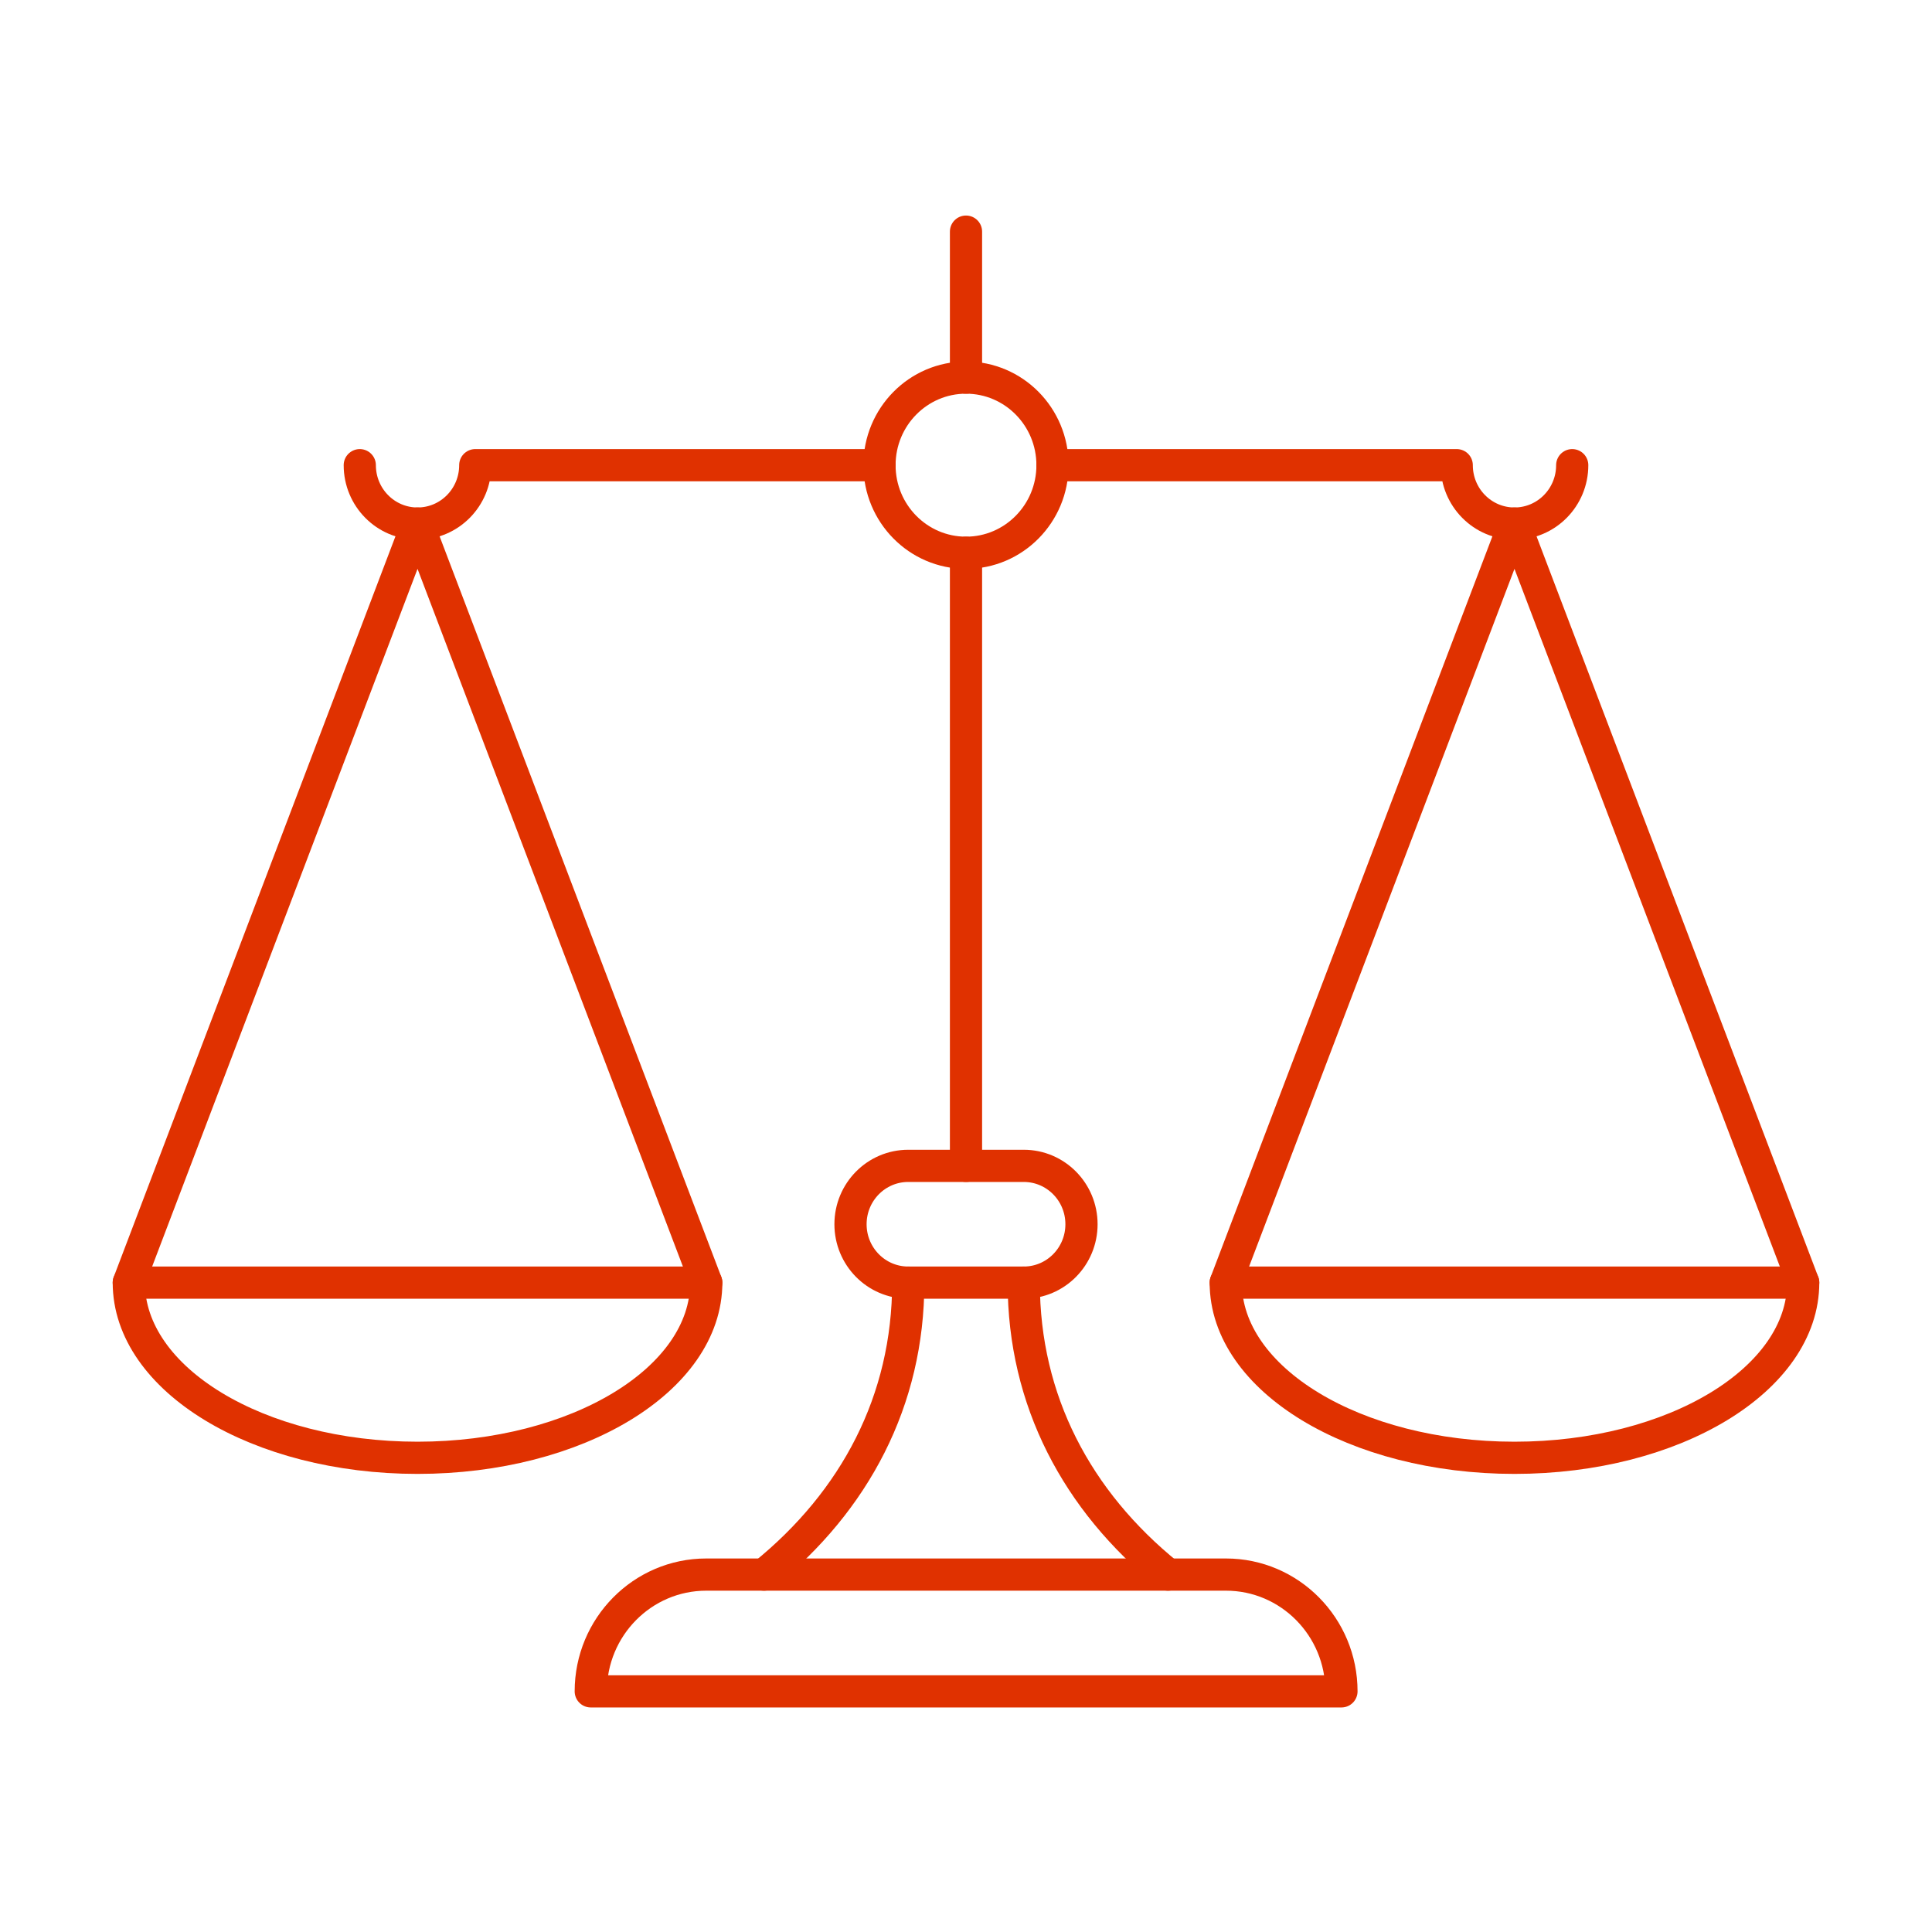
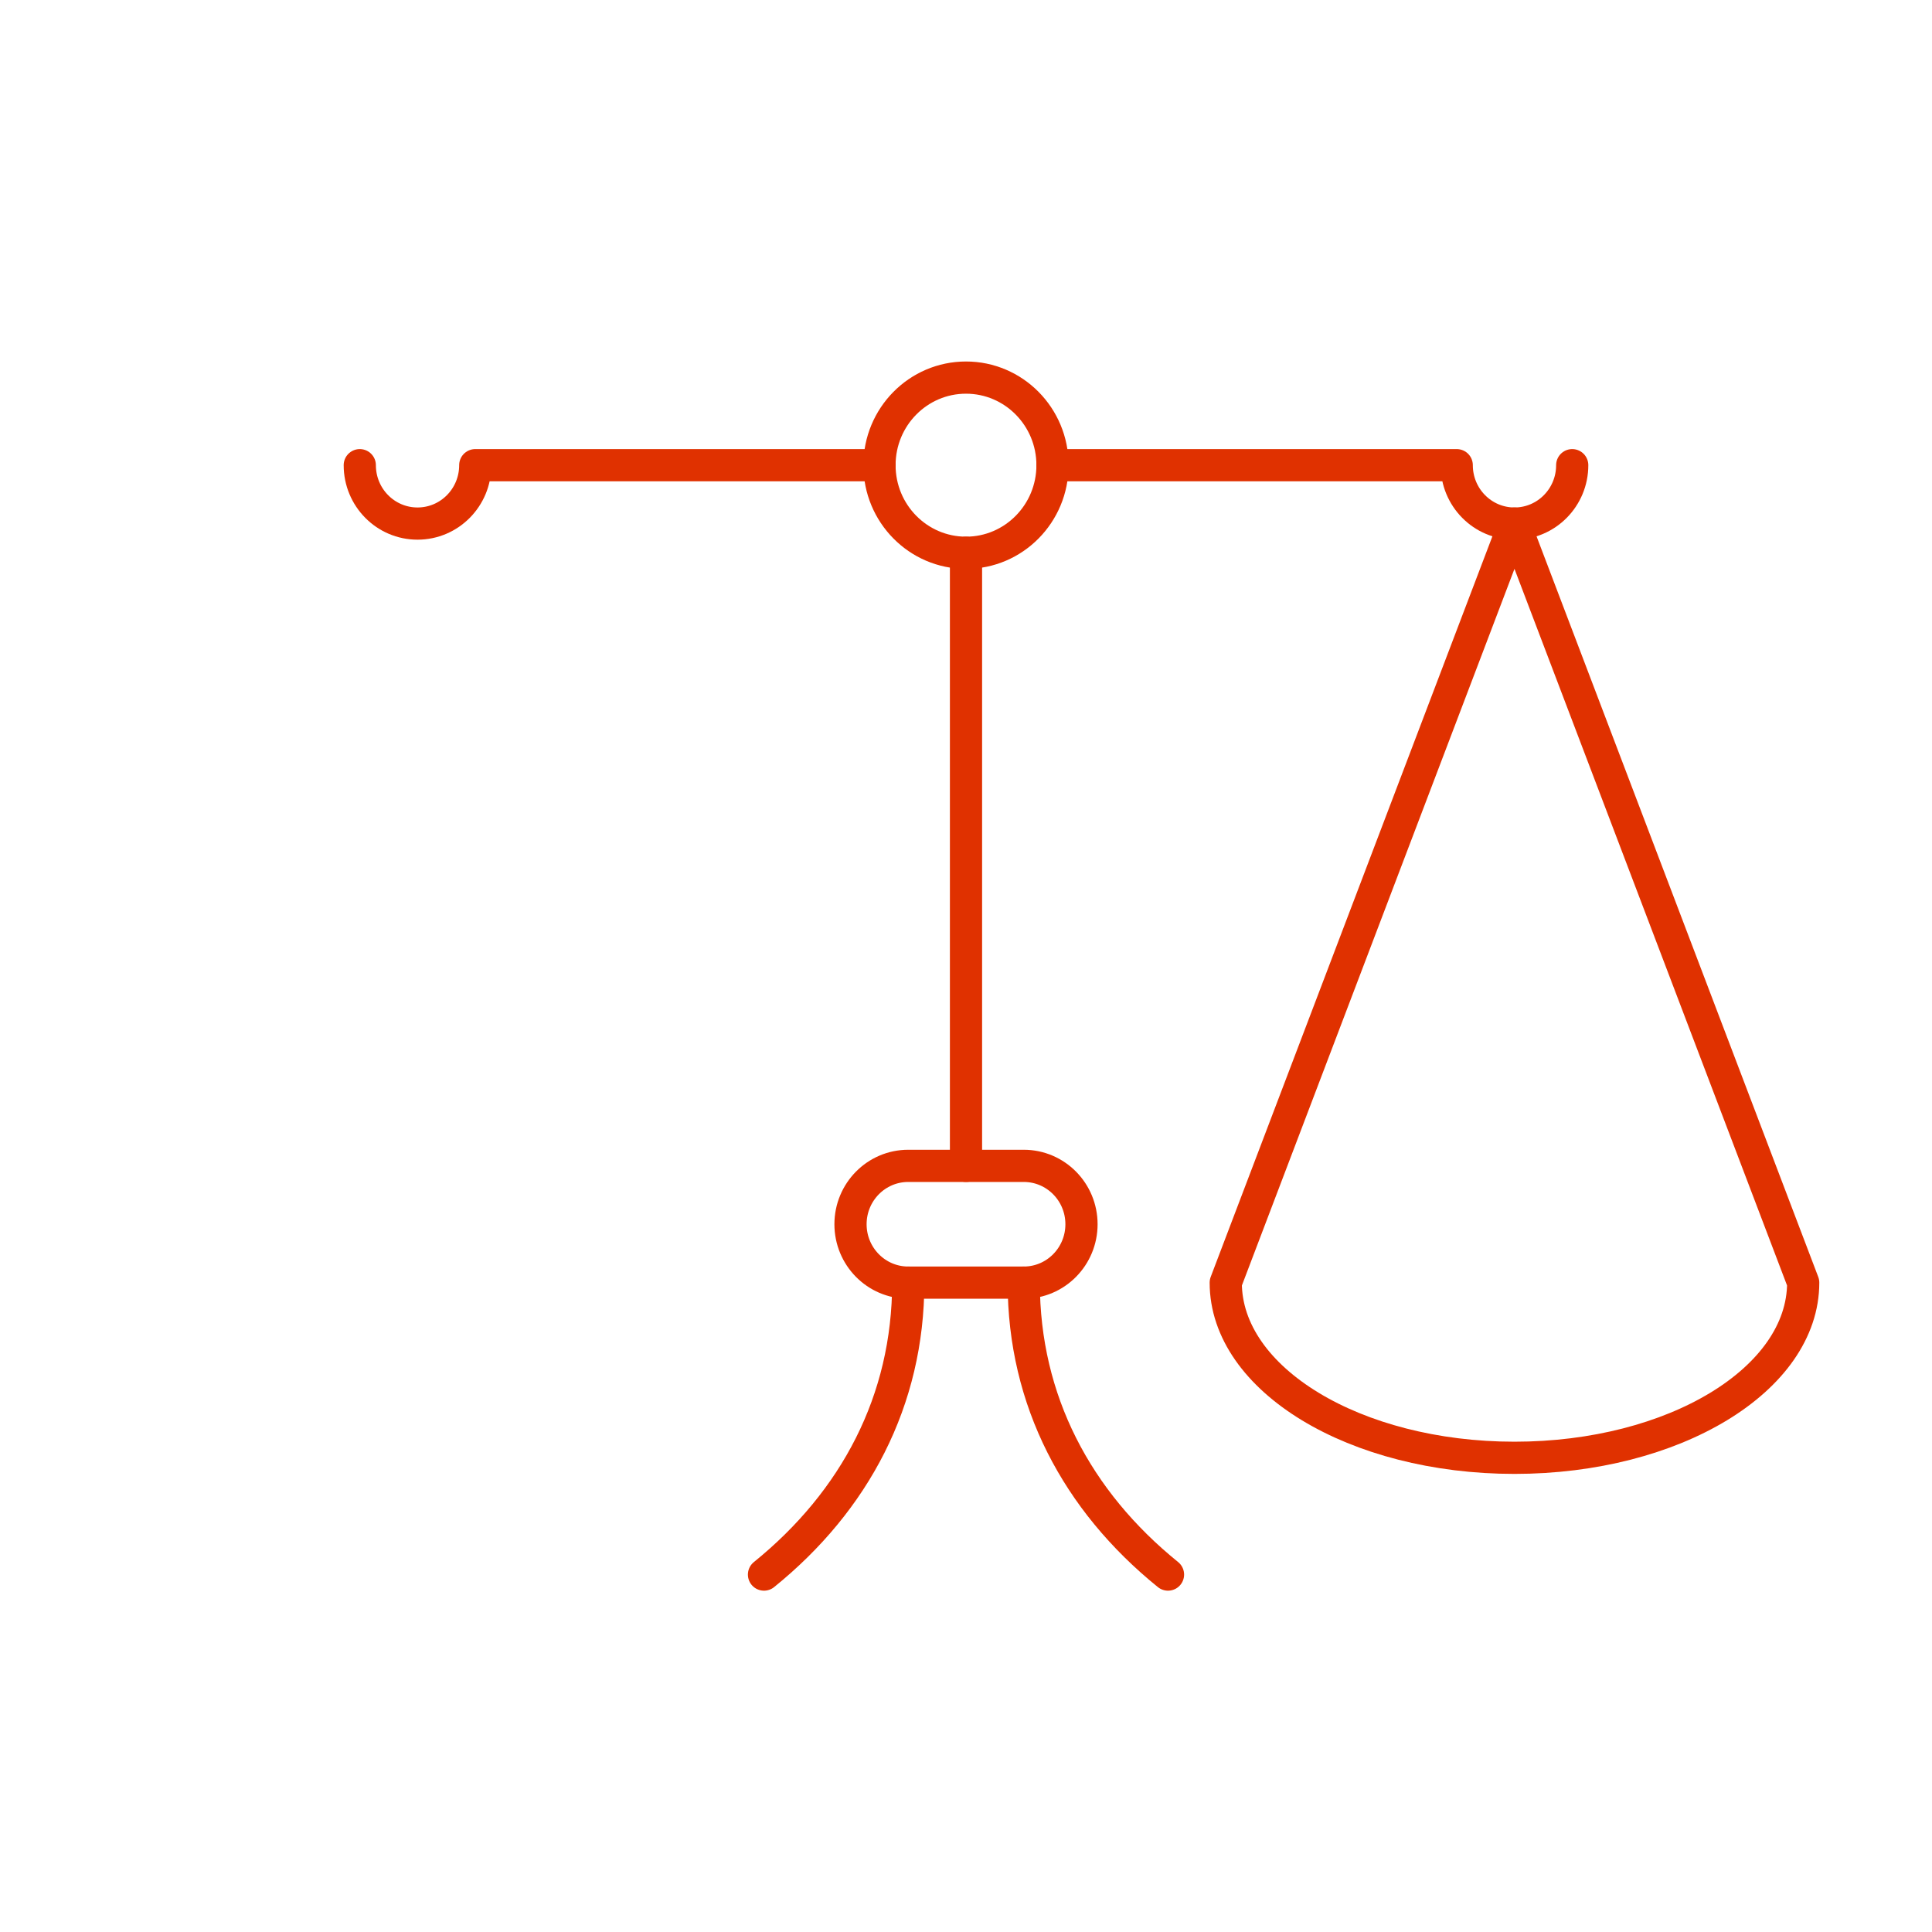
<svg xmlns="http://www.w3.org/2000/svg" data-name="Layer 1" id="uuid-676cc6a4-e19f-4ade-88fe-8e461a30cc8f" viewBox="0 0 90 90">
  <defs>
    <style>
      .uuid-2e534bce-4d13-4aef-a921-a33275d3b6ec {
        fill: none;
        stroke: #e03100;
        stroke-linecap: round;
        stroke-linejoin: round;
        stroke-width: 1.5px;
      }
    </style>
  </defs>
-   <path class="uuid-2e534bce-4d13-4aef-a921-a33275d3b6ec" d="m32.9,59.75l-13.45-35.36L6,59.75c0,4.51,6.02,8.16,13.45,8.16s13.45-3.65,13.45-8.16Z" />
-   <path class="uuid-2e534bce-4d13-4aef-a921-a33275d3b6ec" d="m62.48,78.79H27.52c0-3,2.41-5.44,5.38-5.44h24.21c2.97,0,5.38,2.44,5.38,5.44h0Z" />
  <ellipse class="uuid-2e534bce-4d13-4aef-a921-a33275d3b6ec" cx="45" cy="21.67" rx="4.03" ry="4.08" />
  <path class="uuid-2e534bce-4d13-4aef-a921-a33275d3b6ec" d="m54.41,73.35h0c-4.24-3.43-6.72-8.11-6.72-13.6h-5.38c0,5.49-2.48,10.17-6.72,13.6h0" />
  <path class="uuid-2e534bce-4d13-4aef-a921-a33275d3b6ec" d="m42.31,59.75c-1.49,0-2.69-1.22-2.69-2.72s1.2-2.72,2.69-2.72h5.38c1.49,0,2.69,1.22,2.69,2.72s-1.2,2.72-2.69,2.72" />
  <line class="uuid-2e534bce-4d13-4aef-a921-a33275d3b6ec" x1="45" x2="45" y1="25.75" y2="54.31" />
-   <line class="uuid-2e534bce-4d13-4aef-a921-a33275d3b6ec" x1="45" x2="45" y1="10.79" y2="17.59" />
  <path class="uuid-2e534bce-4d13-4aef-a921-a33275d3b6ec" d="m16.76,21.67c0,1.5,1.2,2.72,2.69,2.72s2.69-1.22,2.69-2.72h18.83" />
  <path class="uuid-2e534bce-4d13-4aef-a921-a33275d3b6ec" d="m73.24,21.67c0,1.5-1.2,2.72-2.69,2.72s-2.69-1.22-2.69-2.72h-18.83" />
-   <line class="uuid-2e534bce-4d13-4aef-a921-a33275d3b6ec" x1="6" x2="32.9" y1="59.75" y2="59.75" />
  <path class="uuid-2e534bce-4d13-4aef-a921-a33275d3b6ec" d="m84,59.75l-13.45-35.36-13.45,35.36c0,4.51,6.02,8.16,13.45,8.16s13.45-3.65,13.45-8.16Z" />
-   <line class="uuid-2e534bce-4d13-4aef-a921-a33275d3b6ec" x1="57.1" x2="84" y1="59.75" y2="59.75" />
</svg>